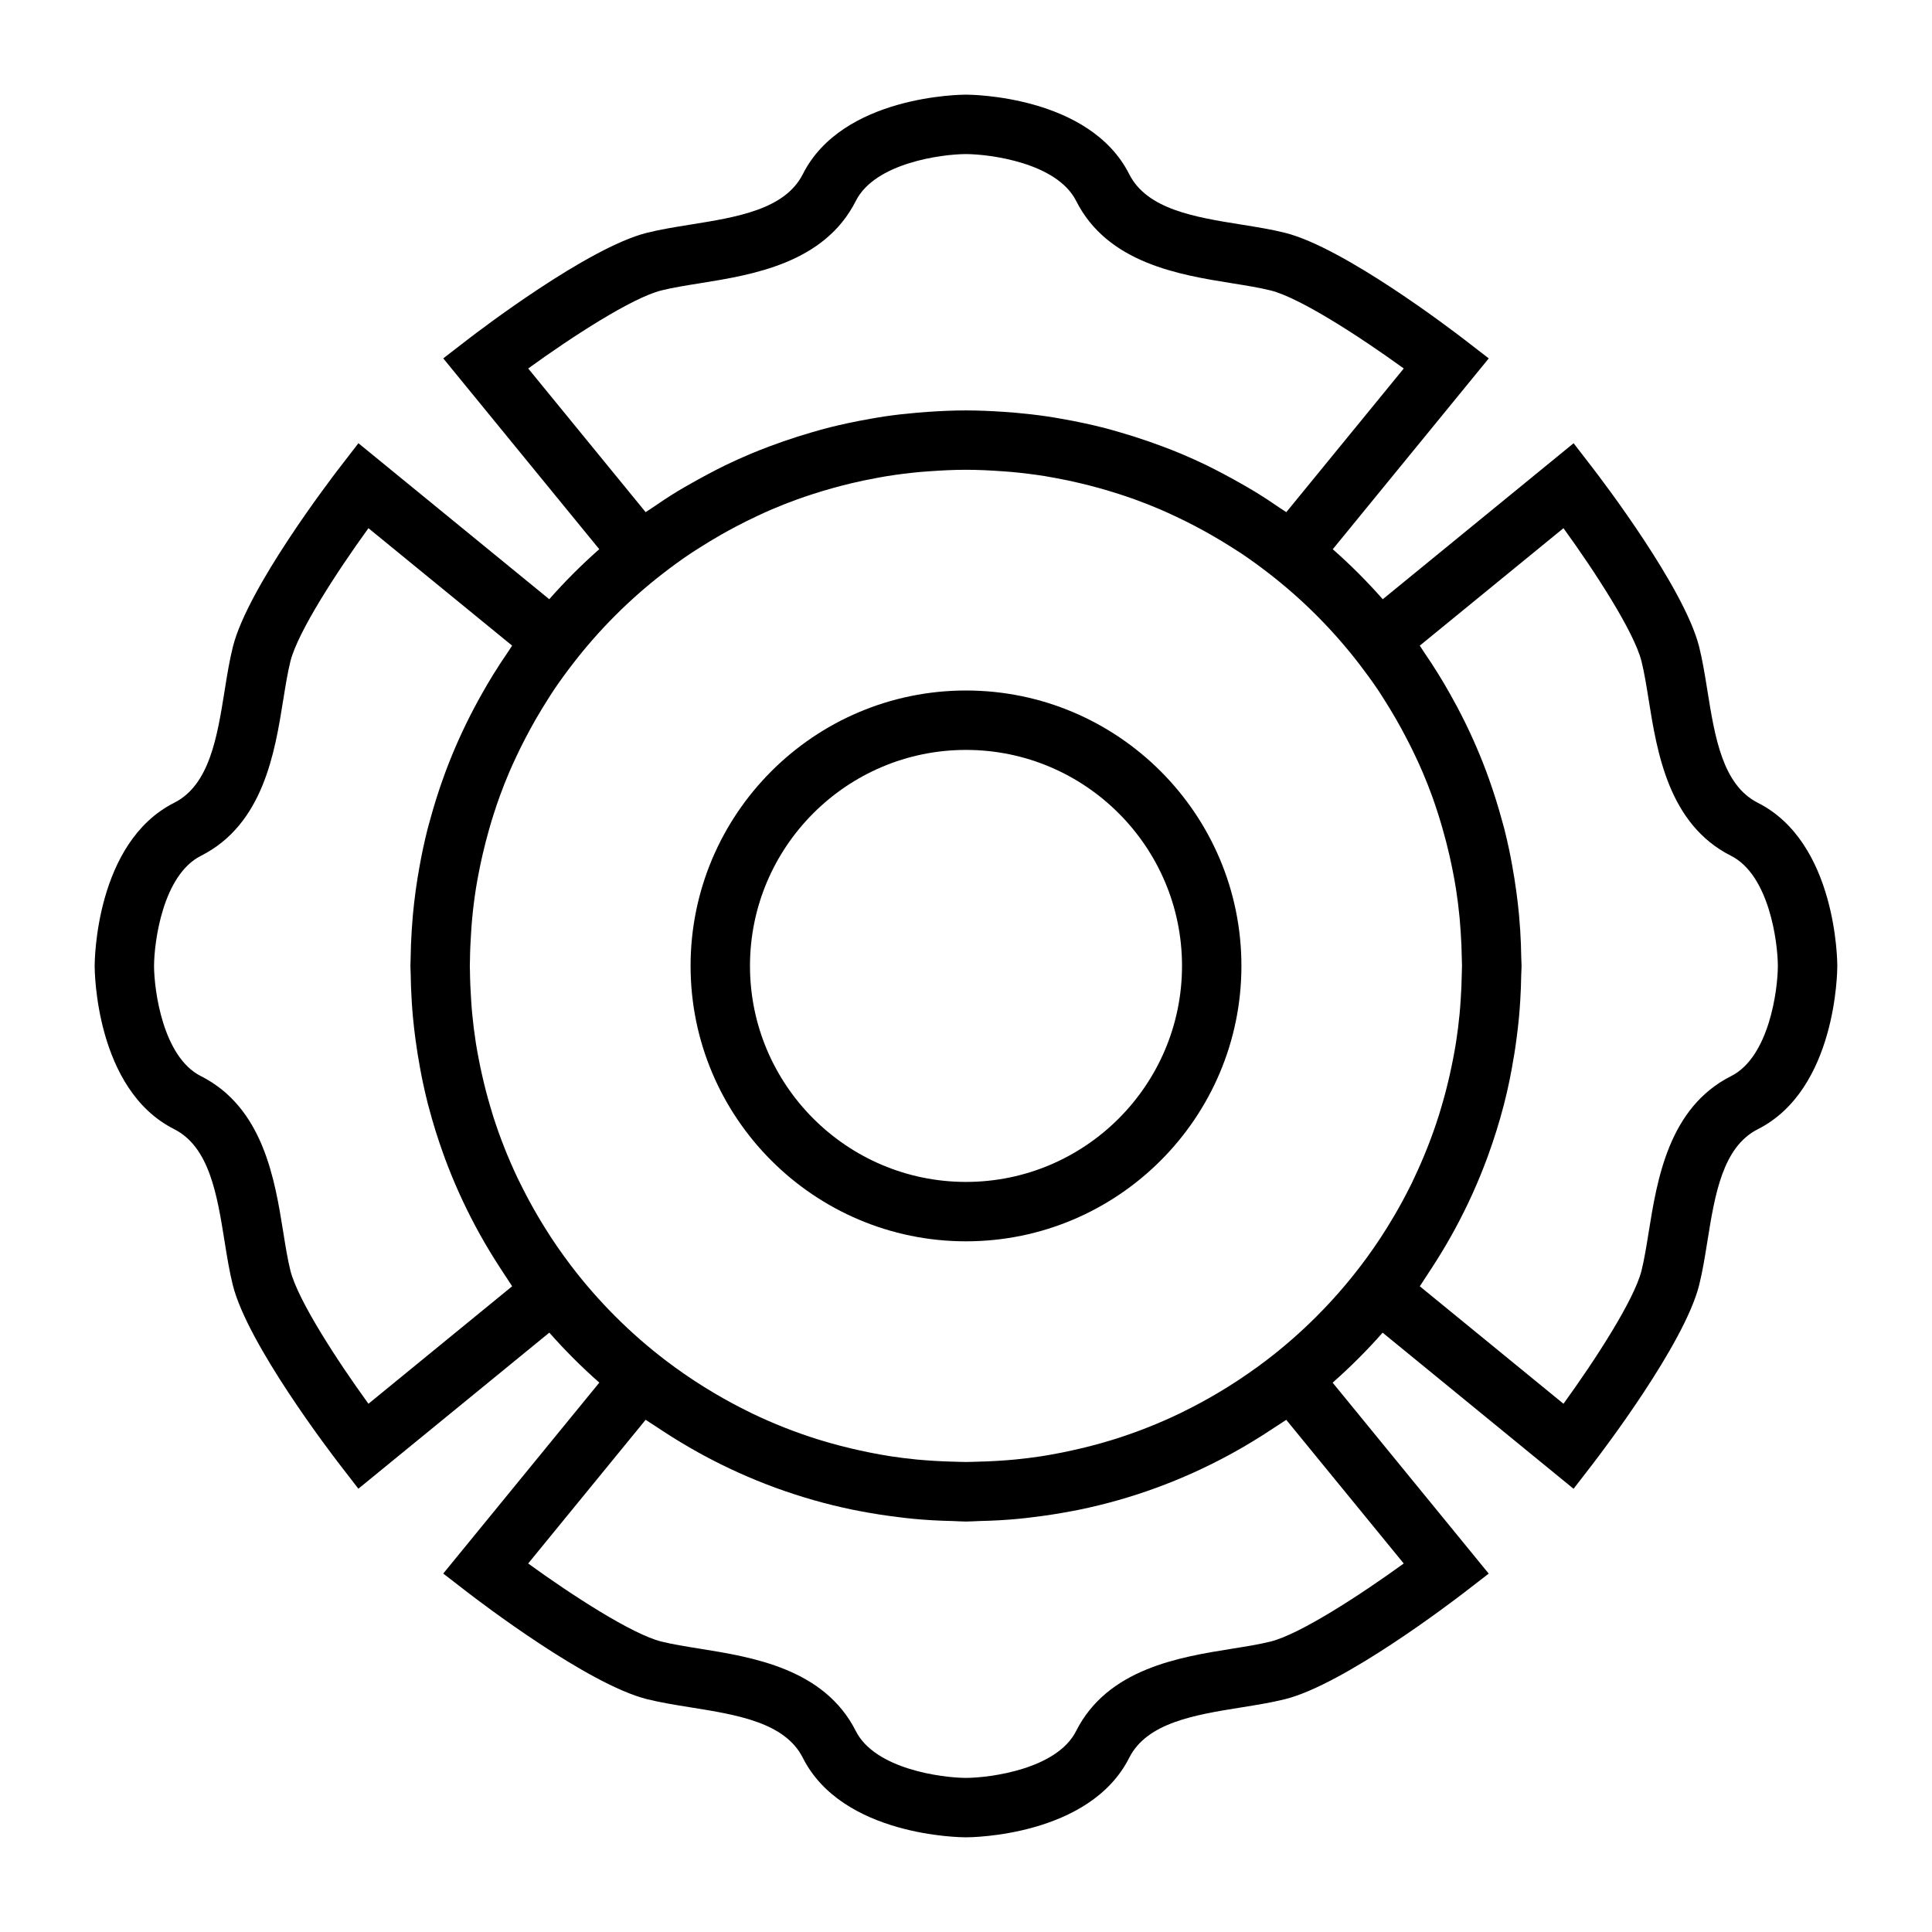
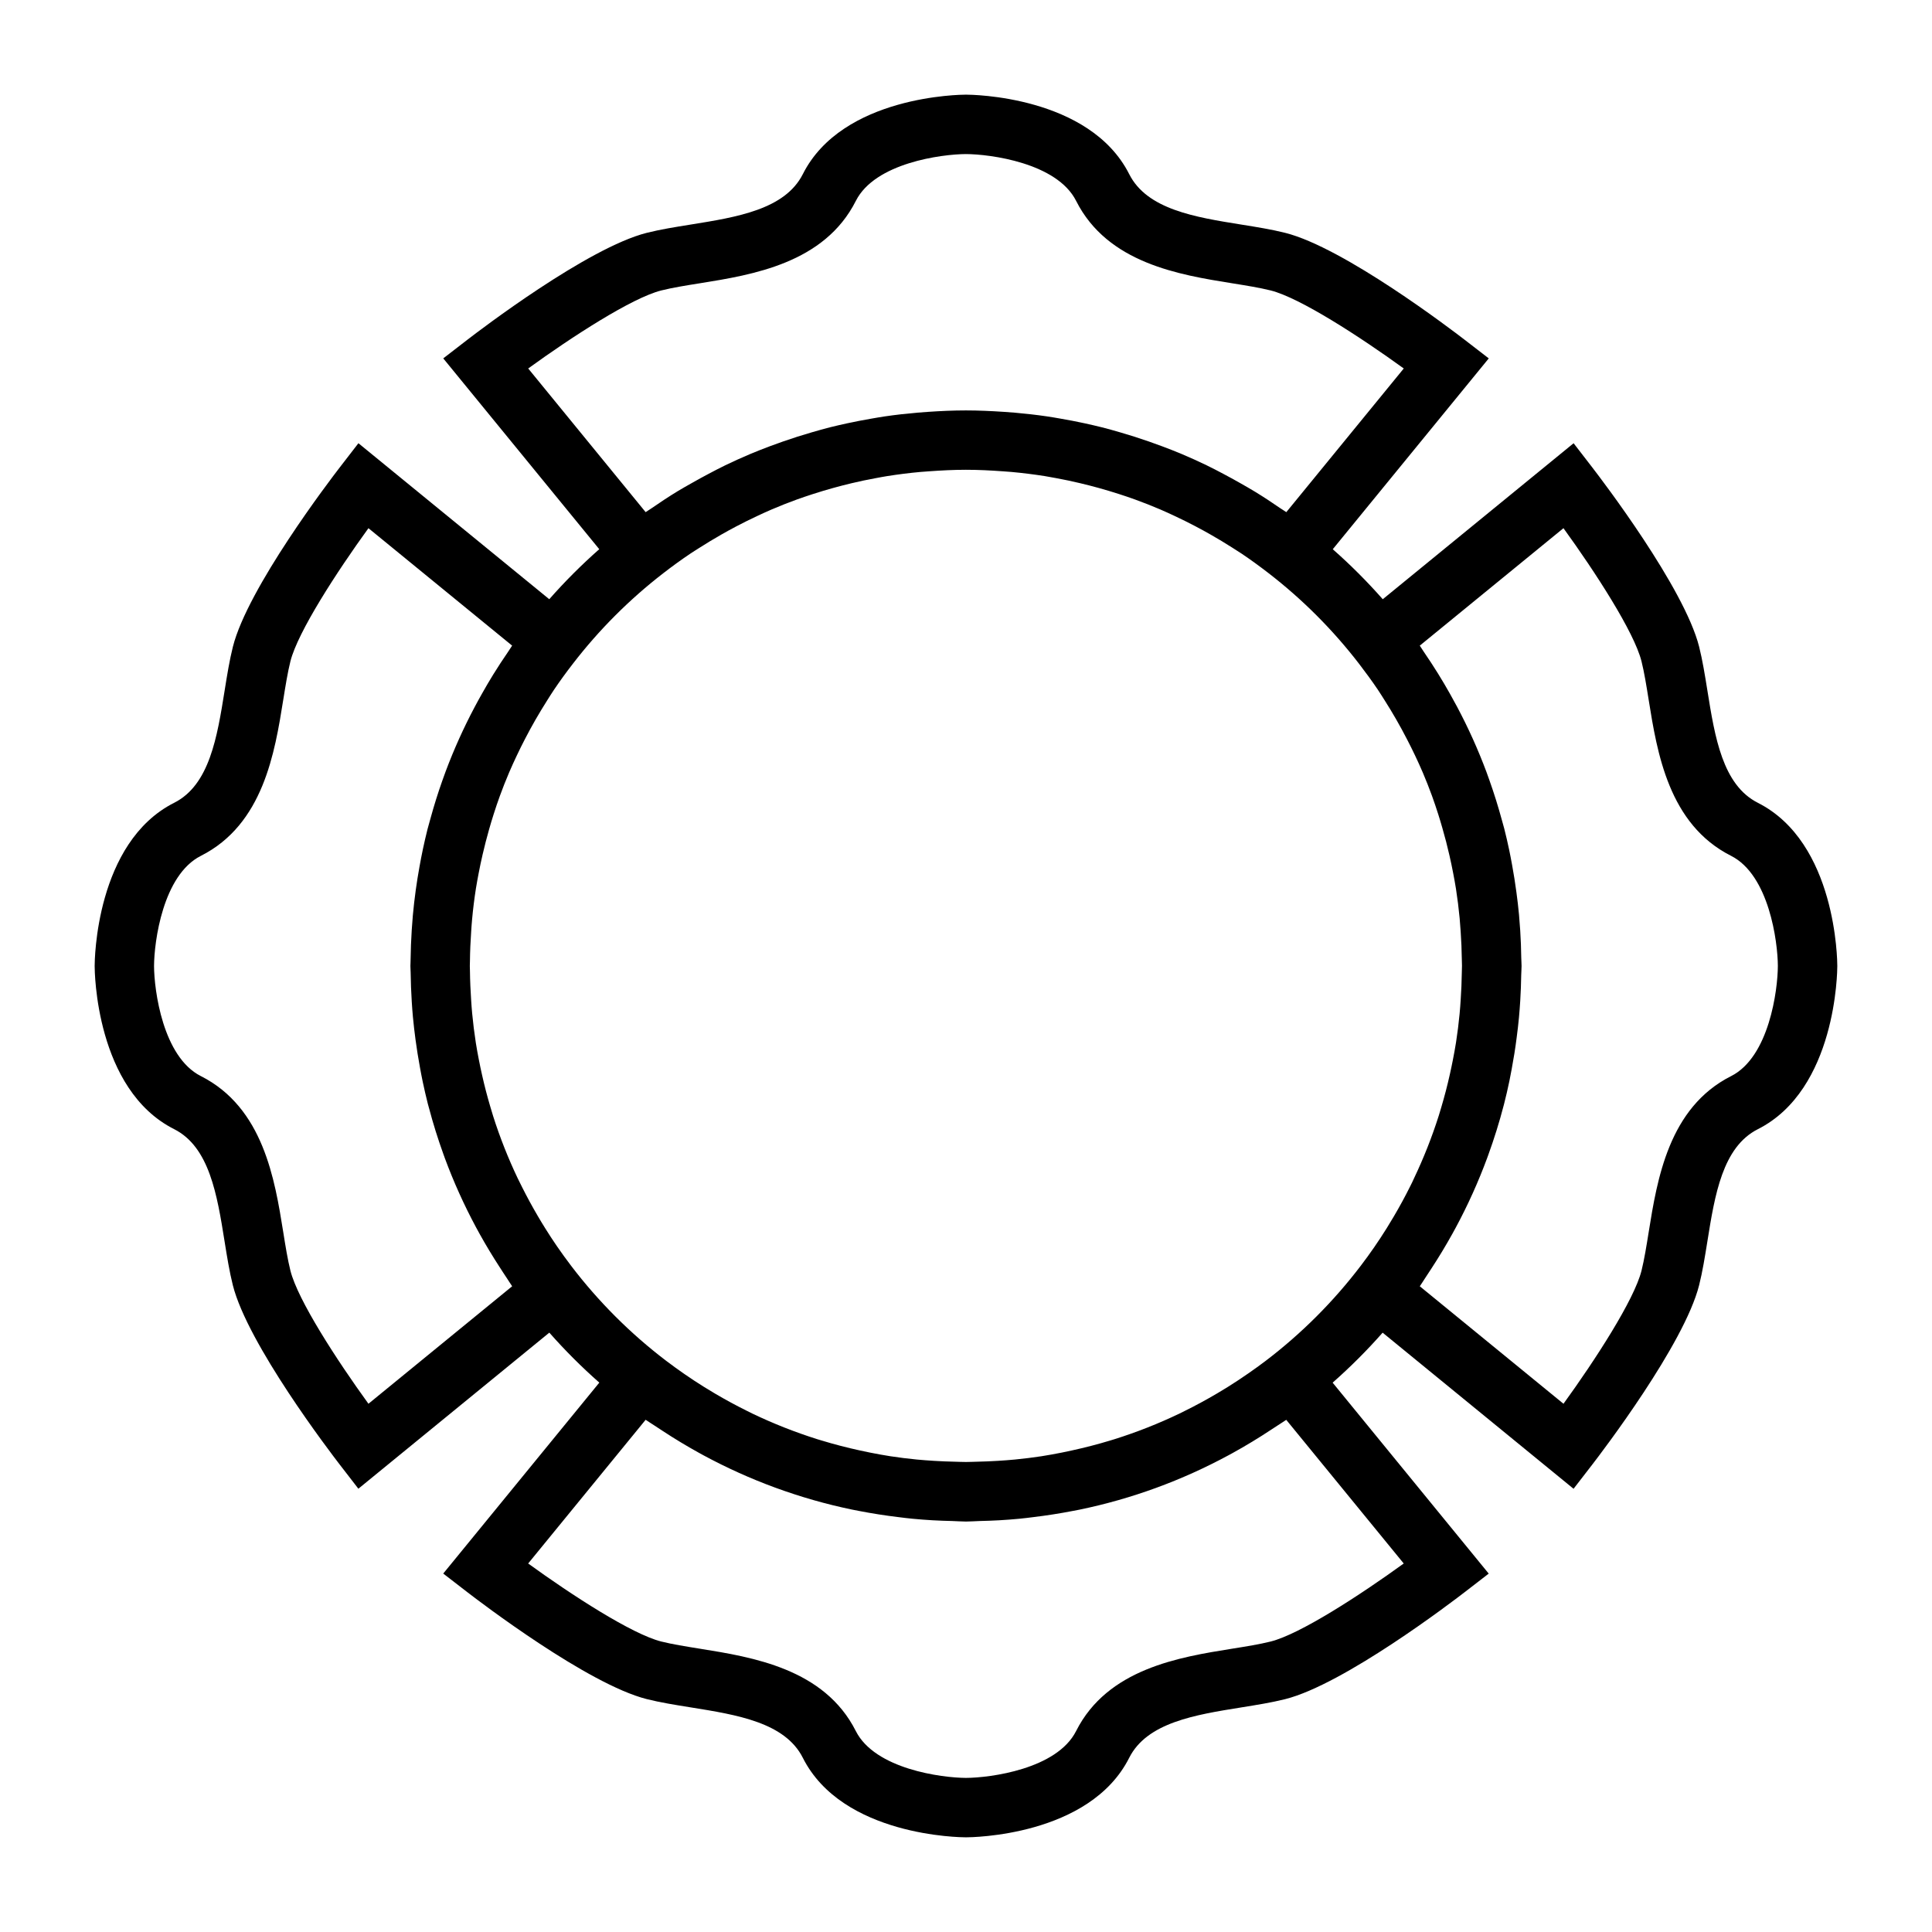
<svg xmlns="http://www.w3.org/2000/svg" fill="#000000" width="800px" height="800px" version="1.1" viewBox="144 144 512 512">
  <g>
    <path d="m609.85 356.75c-9.363-4.723-11.398-17.438-13.371-29.742-0.66-4.113-1.285-7.996-2.188-11.609-3.926-15.617-25.84-44.309-28.324-47.531l-4.945-6.406-50.574 41.34c-4.137-4.691-8.559-9.121-13.25-13.25l41.34-50.574-6.406-4.945c-3.223-2.488-31.918-24.398-47.535-28.324-3.609-0.906-7.496-1.531-11.602-2.188-12.301-1.969-25.016-4.008-29.742-13.371-10.523-20.824-41.922-21.066-43.254-21.066s-32.738 0.234-43.238 21.059c-4.727 9.363-17.445 11.398-29.742 13.371-4.113 0.66-7.996 1.285-11.609 2.188-15.625 3.926-44.312 25.84-47.535 28.324l-6.406 4.949 41.344 50.566c-4.691 4.137-9.117 8.559-13.25 13.258l-50.574-41.34-4.945 6.406c-2.488 3.223-24.398 31.918-28.324 47.535-0.906 3.609-1.531 7.5-2.188 11.613-1.969 12.297-4.004 25.008-13.363 29.73-20.848 10.52-21.082 41.926-21.082 43.254s0.234 32.738 21.066 43.238c9.355 4.723 11.395 17.438 13.363 29.734 0.66 4.113 1.285 8.004 2.188 11.613 3.926 15.625 25.84 44.312 28.324 47.535l4.949 6.406 50.602-41.363c4.137 4.691 8.559 9.117 13.25 13.246l-41.363 50.602 6.406 4.949c3.223 2.488 31.918 24.398 47.543 28.324 3.609 0.906 7.5 1.531 11.613 2.188 12.297 1.969 25.008 4.004 29.73 13.363 10.504 20.84 41.906 21.074 43.242 21.074 1.332 0 32.738-0.234 43.25-21.066 4.719-9.355 17.434-11.395 29.73-13.363 4.113-0.66 8.004-1.285 11.613-2.188 15.617-3.926 44.309-25.84 47.531-28.324l6.406-4.945-41.363-50.605c4.695-4.137 9.117-8.555 13.25-13.246l50.598 41.371 4.949-6.406c2.488-3.223 24.398-31.918 28.324-47.543 0.906-3.606 1.531-7.496 2.188-11.602 1.969-12.297 4.008-25.012 13.371-29.742 20.828-10.516 21.062-41.918 21.062-43.25 0-1.336-0.234-32.734-21.059-43.246zm-325.87-115.1c11.57-8.387 27.48-18.719 35.262-20.676 2.945-0.738 6.496-1.312 10.266-1.91 13.906-2.231 32.953-5.285 41.301-21.828 5.09-10.094 22.809-12.379 29.168-12.406 6.398 0.027 24.113 2.312 29.207 12.406 8.344 16.543 27.395 19.598 41.301 21.828 3.762 0.605 7.32 1.176 10.266 1.91 7.773 1.957 23.684 12.289 35.262 20.676l-31.125 38.074c-0.5-0.352-1.023-0.652-1.527-0.992-2.203-1.523-4.445-3-6.734-4.402-1.348-0.828-2.723-1.594-4.094-2.379-1.406-0.797-2.824-1.578-4.262-2.336-1.492-0.789-2.981-1.574-4.496-2.305-2.188-1.059-4.414-2.062-6.66-3.012-1.707-0.719-3.434-1.387-5.164-2.035-1.164-0.441-2.336-0.859-3.516-1.27-2.504-0.875-5.027-1.68-7.578-2.414-1.645-0.477-3.289-0.949-4.961-1.363-1.5-0.379-3.012-0.719-4.527-1.051-2.062-0.453-4.141-0.844-6.231-1.207-1.234-0.211-2.461-0.438-3.699-0.613-2.824-0.414-5.672-0.73-8.539-0.98-0.961-0.082-1.922-0.156-2.887-0.219-3.316-0.219-6.648-0.379-10.023-0.379s-6.707 0.156-10.023 0.379c-0.965 0.062-1.926 0.137-2.883 0.219-2.875 0.25-5.731 0.566-8.555 0.98-1.227 0.18-2.445 0.398-3.664 0.609-2.098 0.363-4.188 0.762-6.262 1.211-1.508 0.324-3.008 0.668-4.504 1.039-1.699 0.43-3.379 0.906-5.059 1.395-2.504 0.723-4.984 1.516-7.441 2.371-1.207 0.426-2.41 0.852-3.606 1.301-1.711 0.652-3.41 1.301-5.098 2.016-2.273 0.961-4.512 1.969-6.723 3.039-1.48 0.715-2.93 1.48-4.383 2.246-1.5 0.789-2.984 1.605-4.457 2.445-1.207 0.691-2.43 1.359-3.621 2.082-2.445 1.484-4.824 3.066-7.176 4.688-0.473 0.324-0.965 0.605-1.434 0.934zm-42.336 274.36c-8.387-11.57-18.719-27.48-20.676-35.262-0.738-2.945-1.312-6.504-1.91-10.27-2.231-13.902-5.281-32.945-21.82-41.297-10.098-5.094-12.387-22.809-12.414-29.168 0.027-6.398 2.312-24.109 12.418-29.207 16.535-8.344 19.59-27.391 21.816-41.297 0.605-3.769 1.176-7.328 1.91-10.27 1.957-7.773 12.289-23.684 20.676-35.262l38.078 31.125c-0.367 0.516-0.672 1.059-1.035 1.578-1.387 2.016-2.731 4.062-4.019 6.152-1.008 1.621-1.953 3.269-2.891 4.922-0.688 1.211-1.363 2.434-2.016 3.672-2.918 5.504-5.465 11.168-7.641 16.969-0.316 0.84-0.613 1.684-0.914 2.531-1.141 3.223-2.164 6.488-3.07 9.789-0.277 1.004-0.57 2.004-0.836 3.019-0.441 1.754-0.844 3.512-1.223 5.285-0.336 1.559-0.625 3.133-0.914 4.707-0.367 2.051-0.707 4.113-0.988 6.188-0.305 2.215-0.562 4.441-0.766 6.688-0.117 1.281-0.215 2.566-0.293 3.852-0.168 2.633-0.273 5.285-0.305 7.957 0.012 0.531-0.047 1.051-0.047 1.582 0 0.57 0.059 1.129 0.062 1.699 0.031 2.598 0.133 5.168 0.293 7.734 0.082 1.359 0.188 2.719 0.309 4.066 0.188 2.019 0.426 4.031 0.691 6.031 0.332 2.481 0.73 4.945 1.18 7.394 0.23 1.242 0.457 2.488 0.719 3.715 0.418 1.973 0.867 3.938 1.363 5.894 0.094 0.363 0.203 0.723 0.301 1.086 1.09 4.137 2.367 8.207 3.816 12.227 0.137 0.379 0.27 0.762 0.41 1.141 2.32 6.262 5.07 12.359 8.25 18.277 0.34 0.641 0.691 1.273 1.043 1.906 1.633 2.93 3.363 5.793 5.199 8.621 0.637 0.977 1.254 1.961 1.91 2.922 0.488 0.715 0.914 1.457 1.418 2.168zm274.36 42.332c-11.578 8.387-27.488 18.727-35.258 20.676-2.945 0.738-6.504 1.312-10.27 1.91-13.906 2.227-32.953 5.281-41.297 21.816-5.09 10.098-22.777 12.387-29.188 12.418-6.414-0.031-24.094-2.324-29.191-12.418-8.344-16.535-27.391-19.586-41.297-21.816-3.769-0.605-7.328-1.176-10.27-1.91-7.773-1.957-23.691-12.289-35.262-20.676l31.133-38.086c0.734 0.52 1.5 0.961 2.242 1.465 0.766 0.523 1.547 1.012 2.324 1.523 3.09 2.027 6.238 3.93 9.445 5.703 0.441 0.242 0.883 0.488 1.328 0.73 6.137 3.312 12.465 6.168 18.965 8.551 0.012 0.004 0.02 0.012 0.035 0.012 6.644 2.434 13.449 4.387 20.402 5.824 0.598 0.125 1.203 0.23 1.805 0.352 3.473 0.672 6.981 1.223 10.516 1.645 1.234 0.152 2.461 0.309 3.707 0.426 1.758 0.168 3.516 0.301 5.289 0.402 1.699 0.102 3.41 0.152 5.129 0.195 1.234 0.031 2.457 0.141 3.695 0.141 1.238 0 2.461-0.109 3.695-0.141 1.715-0.043 3.426-0.094 5.129-0.195 1.77-0.105 3.531-0.234 5.289-0.402 1.238-0.117 2.461-0.273 3.688-0.426 3.555-0.426 7.07-0.977 10.555-1.652 0.586-0.117 1.188-0.219 1.77-0.34 13.828-2.859 27.09-7.715 39.543-14.453 0.348-0.188 0.688-0.379 1.035-0.566 3.469-1.914 6.871-3.973 10.195-6.176 0.539-0.352 1.086-0.691 1.617-1.055 0.781-0.535 1.602-1.004 2.371-1.547zm1.703-99.945c-1.344 2.699-2.781 5.344-4.305 7.93-0.625 1.059-1.254 2.113-1.91 3.16-1.07 1.711-2.172 3.391-3.316 5.047-1.141 1.645-2.312 3.273-3.539 4.879-7.242 9.52-15.754 18.031-25.281 25.27-1.449 1.098-2.918 2.152-4.398 3.184-1.852 1.289-3.731 2.535-5.648 3.731-0.898 0.562-1.805 1.102-2.719 1.645-2.844 1.676-5.746 3.258-8.719 4.719-0.438 0.219-0.875 0.441-1.316 0.656-5.531 2.648-11.277 4.922-17.203 6.785-0.363 0.109-0.73 0.219-1.09 0.332-3.363 1.023-6.785 1.906-10.254 2.66-0.859 0.188-1.723 0.379-2.586 0.547-1.805 0.355-3.609 0.691-5.441 0.977-2.309 0.348-4.633 0.641-6.977 0.867-1.516 0.152-3.043 0.25-4.57 0.352-1.832 0.117-3.668 0.184-5.512 0.227-0.98 0.02-1.957 0.074-2.945 0.074s-1.957-0.051-2.938-0.074c-1.848-0.043-3.684-0.109-5.516-0.227-1.527-0.102-3.055-0.199-4.566-0.348-2.34-0.227-4.672-0.52-6.984-0.871-1.82-0.277-3.621-0.621-5.422-0.973-0.875-0.168-1.746-0.363-2.625-0.551-3.438-0.75-6.832-1.625-10.164-2.641-0.395-0.121-0.789-0.23-1.18-0.355-5.898-1.859-11.613-4.121-17.117-6.75-0.516-0.246-1.02-0.508-1.531-0.762-2.875-1.422-5.684-2.949-8.434-4.57-0.988-0.582-1.973-1.172-2.949-1.785-1.746-1.09-3.465-2.215-5.152-3.387-1.645-1.141-3.273-2.312-4.875-3.531-9.469-7.207-17.926-15.66-25.137-25.121-1.316-1.73-2.586-3.484-3.809-5.258-1.051-1.523-2.051-3.074-3.039-4.644-0.703-1.117-1.379-2.246-2.047-3.379-1.453-2.481-2.832-5.016-4.125-7.594-0.395-0.789-0.797-1.574-1.176-2.367-2.523-5.305-4.703-10.801-6.504-16.465-0.277-0.875-0.535-1.758-0.793-2.641-0.797-2.699-1.508-5.434-2.129-8.199-0.309-1.387-0.613-2.769-0.875-4.16-0.285-1.465-0.555-2.93-0.789-4.41-0.402-2.598-0.73-5.211-0.977-7.84-0.109-1.133-0.184-2.277-0.262-3.418-0.172-2.578-0.293-5.164-0.32-7.766-0.004-0.461-0.035-0.918-0.035-1.379 0-0.414 0.027-0.82 0.031-1.234 0.027-2.676 0.148-5.336 0.332-7.981 0.074-1.07 0.141-2.144 0.246-3.207 0.25-2.723 0.586-5.426 1.008-8.109 0.211-1.316 0.457-2.625 0.703-3.926 0.32-1.699 0.684-3.391 1.07-5.07 0.516-2.234 1.086-4.445 1.711-6.641 0.387-1.359 0.789-2.719 1.223-4.062 0.516-1.605 1.043-3.203 1.621-4.777 0.766-2.109 1.594-4.199 2.473-6.262 0.637-1.492 1.312-2.961 2.004-4.426 0.703-1.496 1.441-2.981 2.203-4.449 0.883-1.711 1.801-3.391 2.754-5.059 1.023-1.77 2.078-3.527 3.18-5.258 0.57-0.898 1.129-1.805 1.727-2.688 1.594-2.367 3.289-4.691 5.055-6.969 6.91-8.969 14.957-17.016 23.914-23.941 2.34-1.812 4.723-3.547 7.16-5.184 0.766-0.516 1.555-0.996 2.332-1.496 1.93-1.242 3.894-2.418 5.879-3.555 1.312-0.75 2.641-1.48 3.984-2.184 1.801-0.949 3.625-1.852 5.469-2.715 1.285-0.598 2.578-1.203 3.883-1.758 2.231-0.957 4.481-1.848 6.758-2.672 1.363-0.492 2.746-0.949 4.129-1.402 1.793-0.582 3.609-1.125 5.434-1.633 1.609-0.445 3.234-0.867 4.863-1.254 2.113-0.5 4.246-0.957 6.387-1.344 1.023-0.188 2.047-0.387 3.082-0.551 2.906-0.461 5.84-0.828 8.797-1.098 0.766-0.066 1.531-0.117 2.293-0.172 3.238-0.234 6.488-0.402 9.766-0.402 3.281 0 6.527 0.168 9.762 0.402 0.766 0.059 1.531 0.105 2.297 0.172 2.953 0.27 5.883 0.637 8.789 1.09 1.039 0.168 2.066 0.363 3.098 0.555 2.129 0.387 4.246 0.844 6.344 1.34 1.664 0.395 3.316 0.82 4.953 1.273 1.793 0.5 3.574 1.035 5.348 1.605 1.402 0.457 2.801 0.918 4.184 1.422 2.258 0.82 4.492 1.699 6.703 2.644 1.34 0.57 2.656 1.188 3.973 1.801 1.762 0.828 3.516 1.695 5.246 2.602 1.438 0.75 2.859 1.531 4.266 2.336 1.906 1.09 3.789 2.219 5.648 3.41 0.836 0.535 1.68 1.055 2.5 1.605 2.383 1.605 4.711 3.305 7.008 5.074 9.035 6.969 17.141 15.082 24.098 24.125 1.711 2.227 3.363 4.481 4.918 6.785 0.641 0.949 1.242 1.926 1.859 2.898 1.043 1.633 2.035 3.289 3 4.961 1.035 1.801 2.031 3.625 2.981 5.481 0.699 1.355 1.379 2.715 2.027 4.082 0.719 1.523 1.422 3.043 2.082 4.598 0.855 2.016 1.66 4.047 2.41 6.102 0.605 1.648 1.156 3.32 1.695 5 0.379 1.188 0.73 2.383 1.074 3.578 0.699 2.402 1.324 4.828 1.883 7.285 0.34 1.516 0.672 3.035 0.961 4.566 0.27 1.41 0.539 2.828 0.762 4.258 0.402 2.594 0.73 5.199 0.977 7.828 0.109 1.188 0.195 2.383 0.273 3.574 0.164 2.414 0.27 4.84 0.301 7.273 0.004 0.578 0.043 1.145 0.043 1.723 0 0.629-0.035 1.242-0.047 1.867-0.031 2.367-0.137 4.719-0.293 7.062-0.082 1.266-0.168 2.523-0.289 3.777-0.242 2.539-0.555 5.059-0.945 7.562-0.246 1.59-0.547 3.164-0.852 4.734-0.234 1.234-0.504 2.449-0.77 3.672-0.66 2.977-1.422 5.914-2.289 8.816-0.215 0.73-0.426 1.457-0.656 2.184-1.82 5.734-4.023 11.305-6.582 16.672-0.312 0.73-0.664 1.418-1.008 2.106zm85.047-29.215c-16.535 8.348-19.59 27.395-21.828 41.301-0.605 3.769-1.176 7.32-1.91 10.266-1.957 7.773-12.289 23.691-20.676 35.262l-38.078-31.133c0.52-0.734 0.965-1.508 1.469-2.25 0.547-0.805 1.066-1.633 1.602-2.445 1.961-3 3.809-6.055 5.535-9.168 0.305-0.547 0.605-1.09 0.898-1.637 3.234-6.004 6.023-12.191 8.371-18.551 0.094-0.246 0.18-0.5 0.27-0.746 1.562-4.312 2.938-8.691 4.09-13.141 0.027-0.094 0.051-0.184 0.074-0.273 0.531-2.059 1.004-4.125 1.438-6.207 0.215-1.02 0.402-2.047 0.594-3.07 0.523-2.793 0.977-5.594 1.332-8.43 0.227-1.746 0.441-3.5 0.605-5.269 0.137-1.484 0.246-2.969 0.34-4.461 0.141-2.293 0.227-4.598 0.262-6.918 0.012-0.77 0.09-1.539 0.09-2.312 0-0.738-0.074-1.465-0.082-2.199-0.031-2.398-0.121-4.781-0.27-7.148-0.09-1.418-0.199-2.828-0.324-4.242-0.184-1.988-0.418-3.961-0.684-5.93-0.32-2.418-0.703-4.824-1.141-7.215-0.25-1.359-0.504-2.723-0.789-4.074-0.398-1.875-0.824-3.742-1.297-5.594-0.195-0.754-0.414-1.496-0.621-2.242-0.977-3.594-2.082-7.141-3.332-10.648-0.258-0.723-0.516-1.449-0.781-2.172-2.199-5.887-4.785-11.625-7.75-17.207-0.613-1.156-1.242-2.297-1.883-3.434-1.027-1.82-2.078-3.621-3.191-5.406-1.203-1.93-2.441-3.84-3.742-5.727-0.379-0.547-0.703-1.117-1.086-1.664l38.078-31.125c8.387 11.57 18.719 27.48 20.676 35.258 0.738 2.945 1.309 6.504 1.91 10.266 2.231 13.906 5.285 32.957 21.82 41.301 10.098 5.098 12.379 22.812 12.41 29.172-0.02 6.406-2.309 24.121-12.398 29.215z" />
-     <path d="m400 326.99c-40.246 0-72.988 32.742-72.988 72.984 0 40.246 32.742 72.988 72.988 72.988s72.988-32.742 72.988-72.988c0-40.242-32.742-72.984-72.988-72.984zm0 130.23c-31.566 0-57.246-25.68-57.246-57.246 0-31.562 25.68-57.238 57.246-57.238s57.246 25.68 57.246 57.238c-0.004 31.566-25.68 57.246-57.246 57.246z" />
  </g>
</svg>